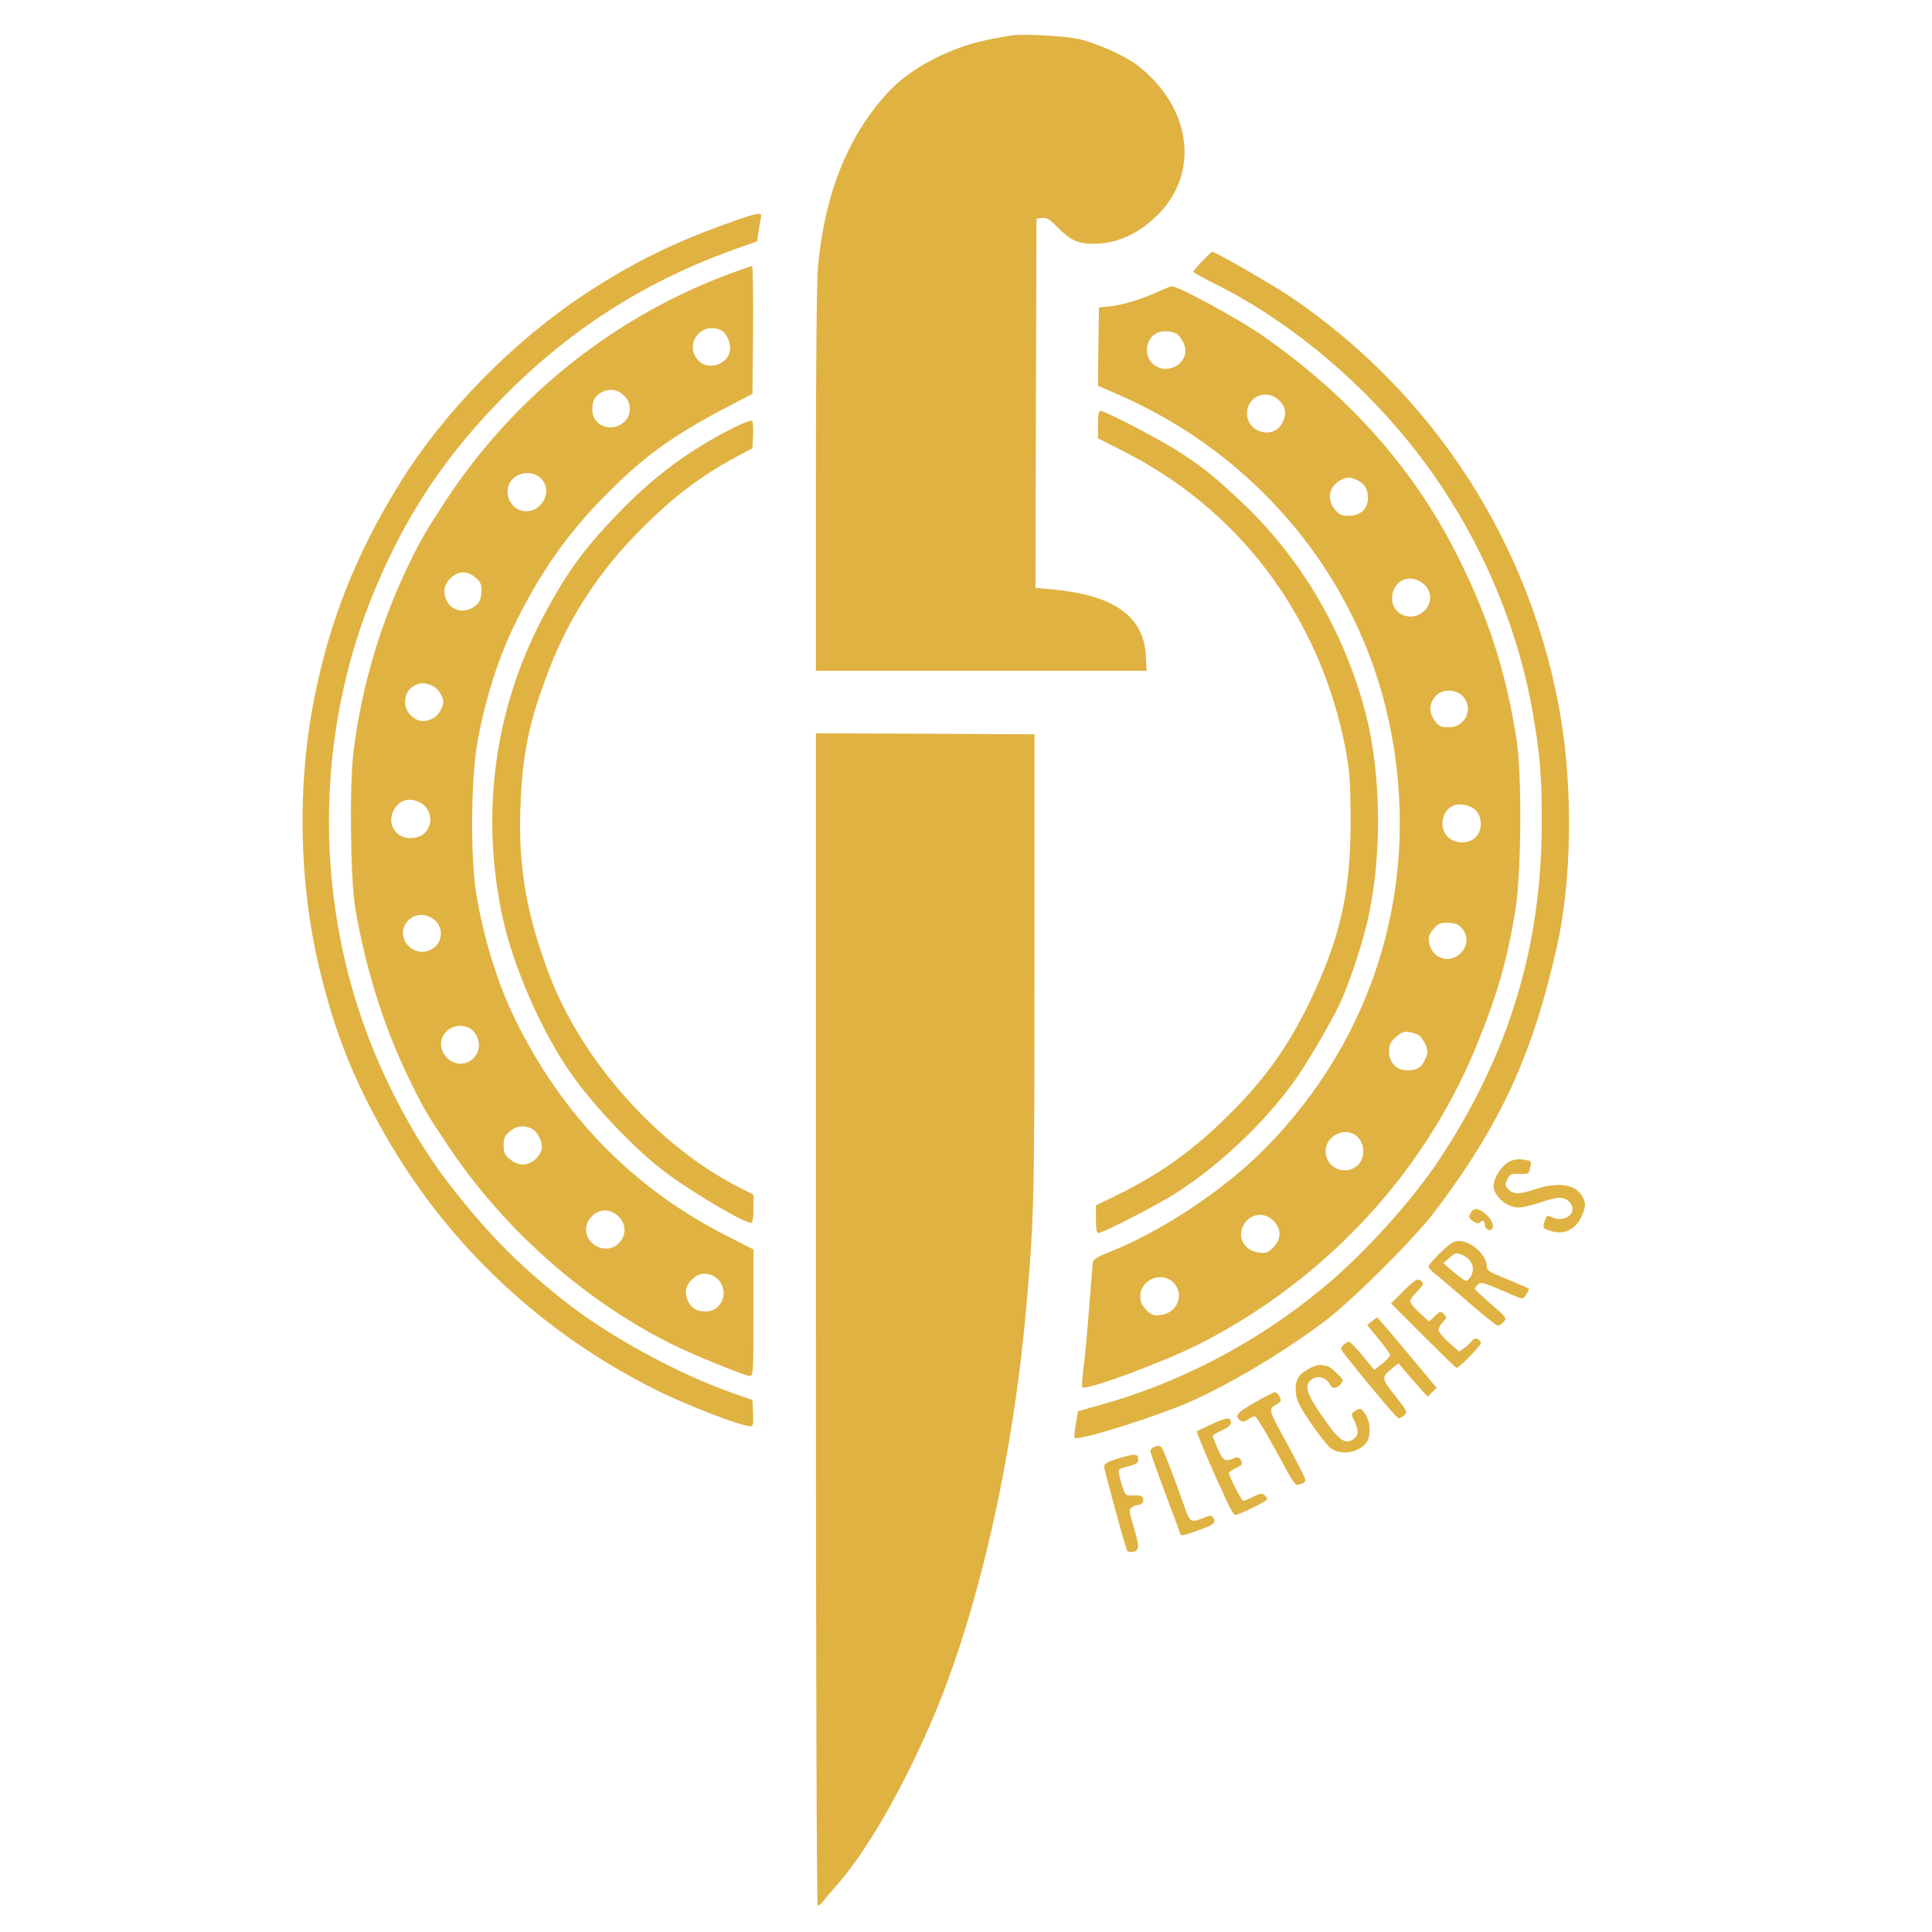
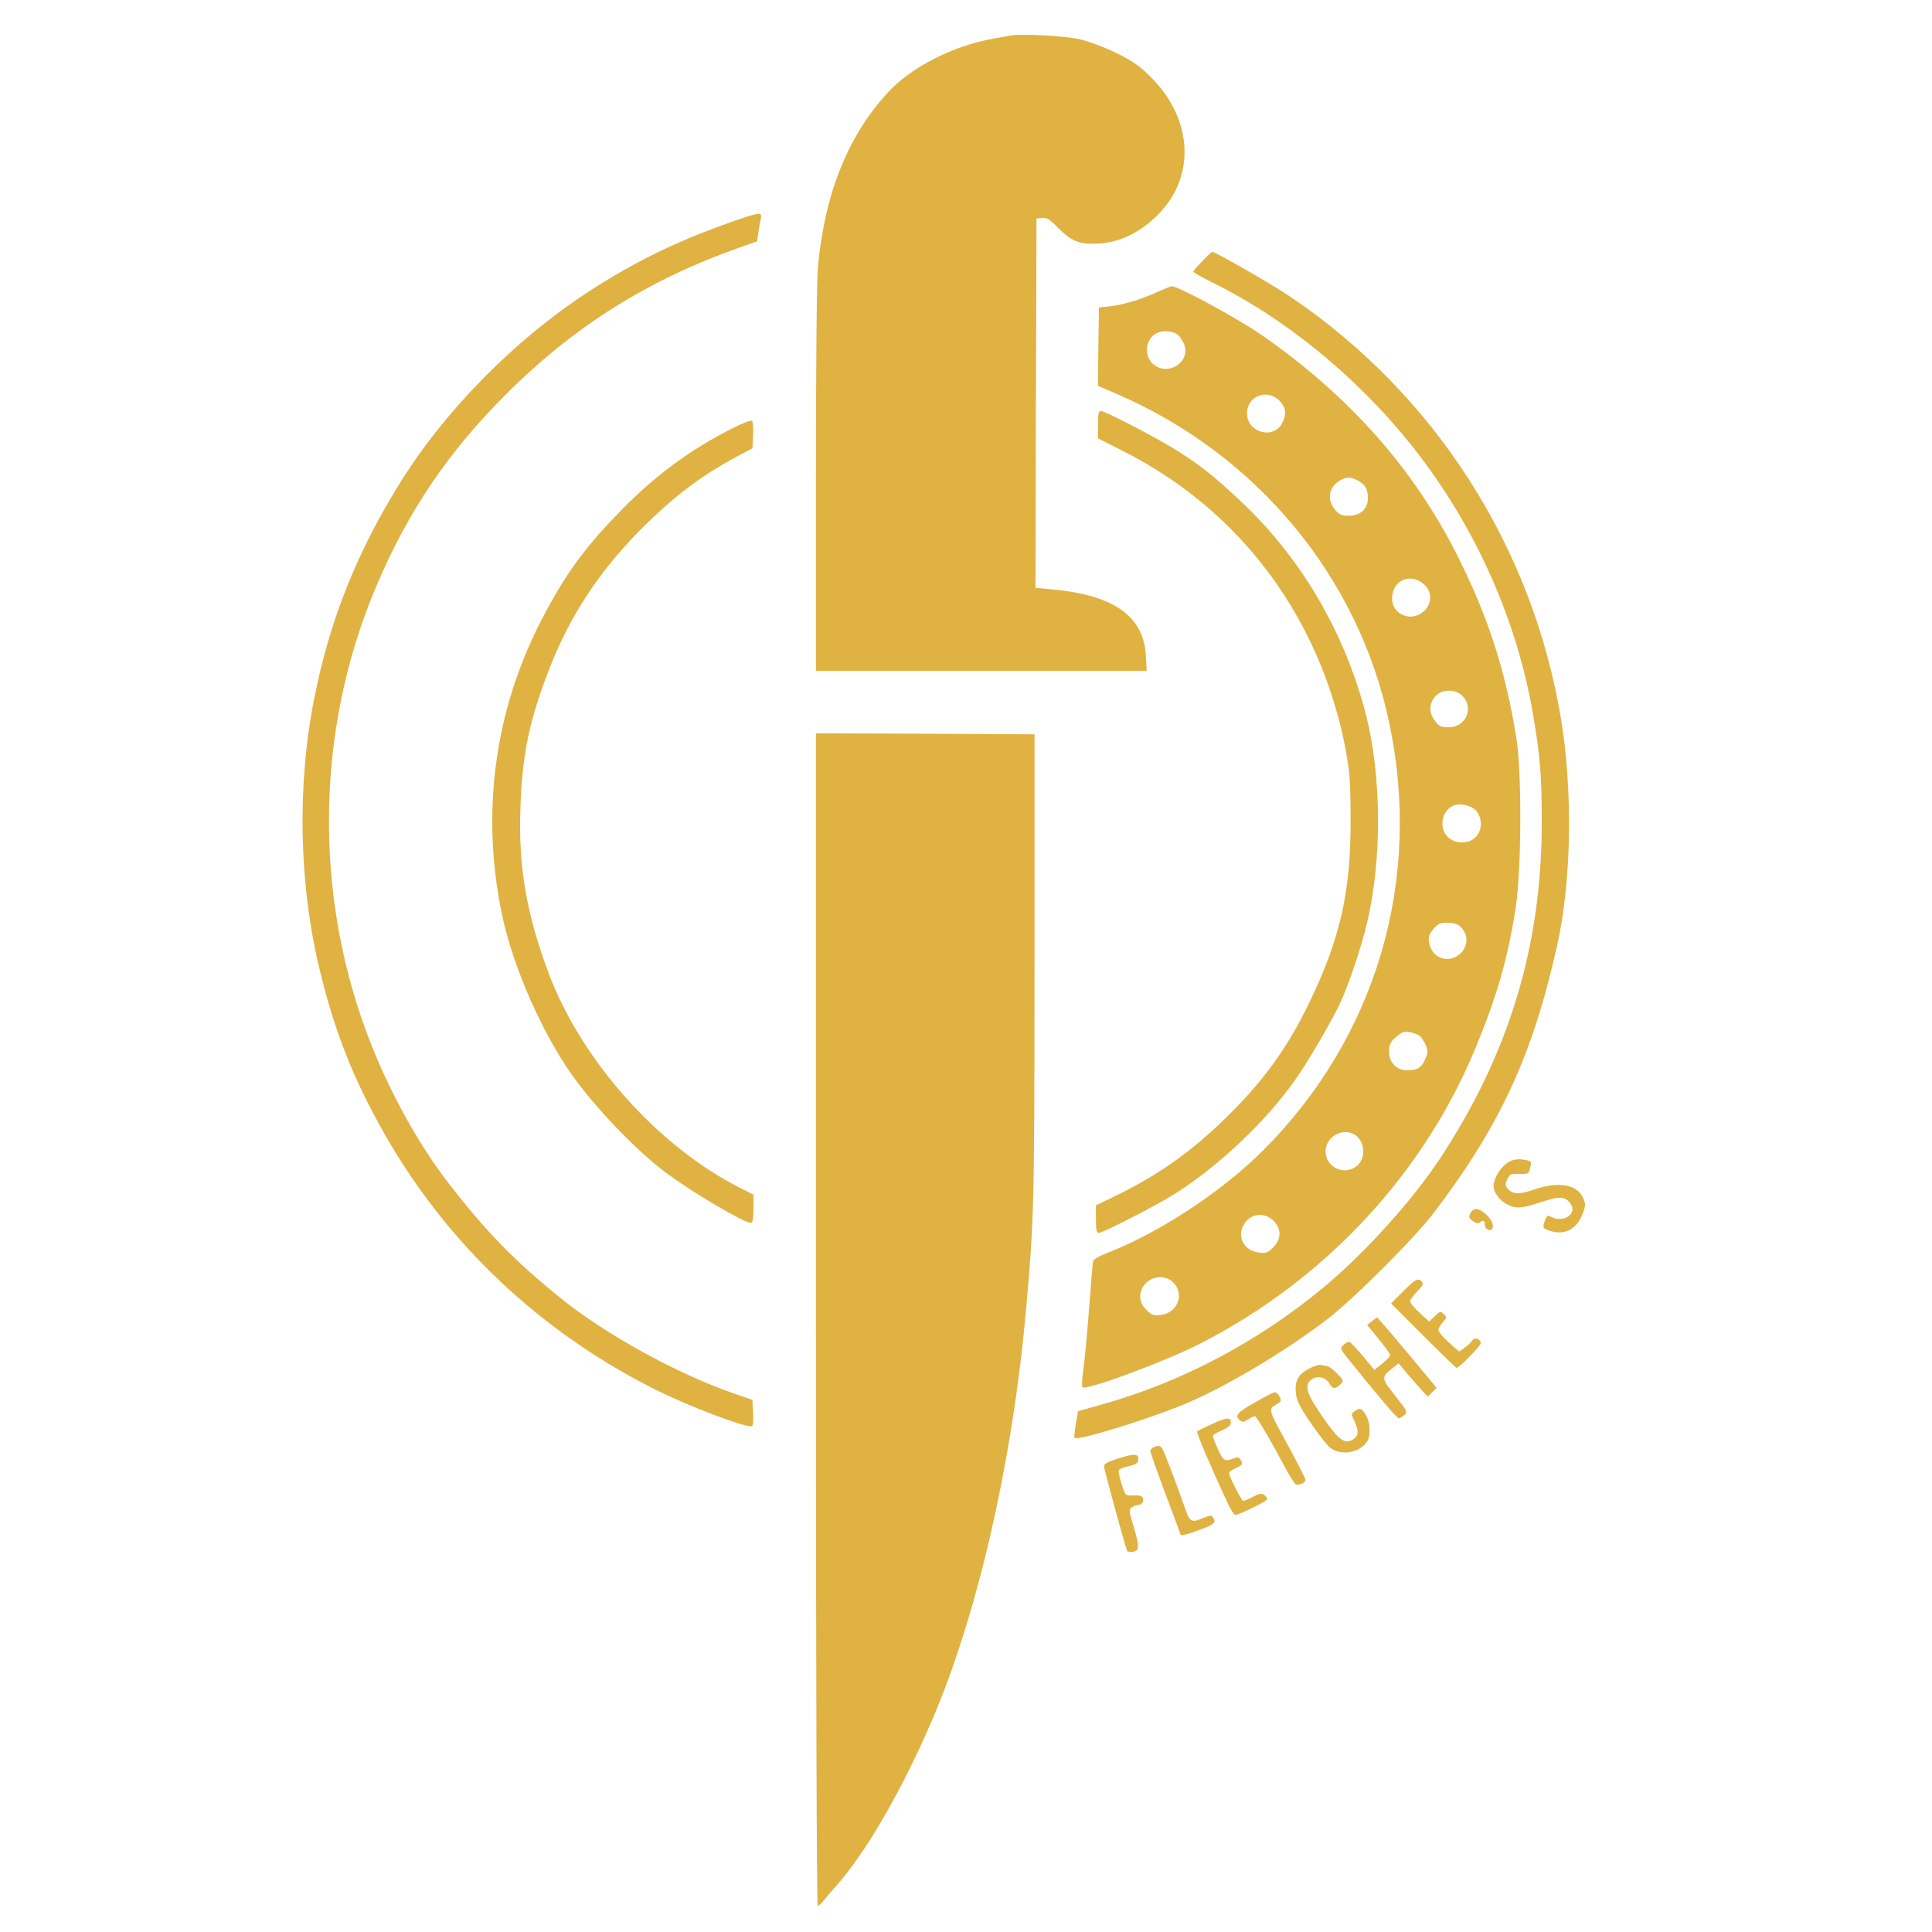
<svg xmlns="http://www.w3.org/2000/svg" id="Layer_1" x="0px" y="0px" viewBox="0 0 959 959" style="enable-background:new 0 0 959 959;" xml:space="preserve">
  <style type="text/css">	.st0{fill:#E0B242;}</style>
  <path class="st0" d="M502,17.6c-1.4,0.2-5.2,0.9-8.5,1.5c-20.1,3.5-40.9,14-52.6,26.6c-20,21.6-31.5,50.3-34.9,86.8  c-0.6,6.5-1,49.5-1,105.7V333h82.1h82.1l-0.4-7.3c-1-19.9-15.9-30.4-47.1-33.2l-7.7-0.7l0.2-91.7l0.3-91.6l2.8-0.3  c2.3-0.3,3.8,0.7,7.9,4.9c6.2,6.2,9.9,7.9,17.5,7.9c11.2,0,21.5-4.4,30.8-13.2c20.1-18.8,19.2-48-2.1-69.4  c-5.8-5.7-9.1-8.1-17.5-12.2c-5.7-2.8-13.8-5.8-17.9-6.7C528.8,17.8,507.3,16.7,502,17.6z" />
  <path class="st0" d="M361,110.9c-27,9.7-46.8,19.5-69.5,34.3c-36.4,23.8-71,59-93.2,94.9c-21.2,34.2-34.6,67.7-42.2,106  c-8.7,43.1-7.8,92.2,2.5,134.9c7.4,30.9,16.9,55,32.6,82.4c31.1,54.5,77.6,98.2,134.6,126.6c15.4,7.7,42.3,18,46.9,18  c1.1,0,1.3-1.5,1.1-6.5l-0.3-6.6l-9.5-3.3c-28.3-9.9-63.2-29.1-85.4-47c-22.9-18.4-37.4-33.3-56.2-57.6c-12.6-16.4-25-37.8-34.6-60  c-32.4-74.7-32.7-161.9-0.8-236.5c15.7-36.9,35.4-66,64-94.6c33.6-33.7,70.5-56.9,115.7-72.9l9.1-3.2l0.7-4.7  c0.3-2.5,0.9-5.6,1.2-6.9C378.4,105,376.7,105.3,361,110.9z" />
  <path class="st0" d="M596.8,129.6c-2.4,2.5-4.4,4.9-4.5,5.2c-0.1,0.4,4.4,2.9,10,5.7c34.8,17.1,70,45.6,96.6,78.4  c31.8,39.1,53.7,86.9,62,135.4c3.6,20.7,4.4,31.1,4.4,53.7c0,61.6-16.2,115.1-50.8,167.5C701,595.9,677.3,622.2,657,639  c-32.3,26.9-70.8,47.2-109.9,58.1l-12,3.4l-1.1,6.4c-0.6,3.5-0.9,6.6-0.6,6.8c1.4,1.5,31.1-7.5,51.6-15.5c20.5-8.1,51-26,73.5-43.1  c13-9.9,44-40.8,53.6-53.6c32.7-43.2,48.7-77.9,60.8-132c7.1-31.8,7.9-76.2,2-112.3c-14.1-85.7-62.6-161.4-134.4-209.9  c-9.2-6.2-37.2-22.3-38.8-22.3C601.4,125,599.2,127.1,596.8,129.6z" />
-   <path class="st0" d="M363.5,135.4c-57.8,21.2-107.9,60.9-141.9,112.6c-9.8,14.9-12.7,19.9-17.9,30.5c-14.5,29.6-24.1,61.6-28.2,94.4  c-2.1,16.7-1.6,63.1,0.8,77.6c5.7,33.2,15.4,63,29.9,91.4c5.5,10.7,5.7,11,16.4,27.1c27.4,41,66.9,76.1,110.2,97.9  c10.3,5.2,37,16.1,39.3,16.1c1.8,0,1.9-1.4,1.9-31.4v-31.4l-12.2-6.2c-47-23.6-82.9-60.2-106.3-108.5c-8.7-17.7-15.6-40.5-19.2-62.5  c-2.8-17.7-2.5-55.9,0.5-73.5c3.9-22.3,10.7-43.7,19.8-61.8c13.3-26.6,27.5-46.1,48.8-66.7c16.6-16.2,31.2-26.3,56.6-39.5l11.5-6  l0.3-31.8c0.1-17.4-0.1-31.7-0.5-31.7C372.8,132.1,368.5,133.6,363.5,135.4z M358.2,164.1c2.6,1.4,4.8,6.7,4.1,10.1  c-1.4,7.1-11.2,9.9-15.9,4.5C339.3,170.5,348.6,159,358.2,164.1z M310,196.6c3.6,3.5,3.5,9.8-0.3,13c-6.2,5.4-15.7,1.7-15.7-6.1  c0-4.8,1.5-7.4,5.3-9.1C303.3,192.7,306.8,193.4,310,196.6z M268.5,237.5c6.5,6.4,0,17.8-9.1,16.1c-7.1-1.4-10-10.8-4.8-16  C258.3,234,265,233.9,268.5,237.5z M235.9,286.6c2.6,2.1,3.1,3.3,3.1,6.7c-0.1,4.5-1.3,6.7-4.7,8.5c-5,2.7-10.7,0.9-12.8-4.1  c-1.8-4.3-0.9-8.2,2.7-11.2C228,283.3,232,283.3,235.9,286.6z M213.9,340.1c3.1,1.1,6.1,5.2,6.1,8.4c0,2.9-2.8,7.1-5.5,8.3  c-4.2,1.9-7.4,1.4-10.6-1.7c-4.7-4.7-3.4-12.7,2.5-15.1C209.3,338.8,210.2,338.8,213.9,340.1z M209.1,398.7  c3.8,2.3,5.5,7.4,3.9,11.4c-1.7,4.1-4.7,5.9-9.5,5.9c-7.2,0-11.5-7.3-8.1-13.8C198.2,396.8,203.6,395.5,209.1,398.7z M213.9,455.4  c7.1,3.7,6.4,13.9-1.2,16.5c-8.4,3-16.1-6.6-11.1-13.7C204.4,454.1,209.3,453,213.9,455.4z M232.4,510c1.4,0.5,3.2,2.3,4.1,4.1  c5.1,9.7-6.8,18.7-14.6,11C214.4,517.5,222.3,506.1,232.4,510z M263.4,560c2.9,1.1,5.6,5.7,5.6,9.5c0,1.6-1.2,3.8-2.9,5.6  c-3.9,3.8-8.7,3.9-13,0.3c-2.6-2.1-3.1-3.3-3.1-6.9s0.5-4.8,3.1-6.9C256.3,558.9,259.3,558.4,263.4,560z M307.1,603.9  c7.7,7.7-1.3,19.7-10.9,14.7c-5.9-3.1-7.1-10-2.5-14.8C297.5,599.8,303,599.9,307.1,603.9z M356.8,635.5c5.3,6.1,1.3,15.5-6.5,15.5  c-4.8,0-7.8-2.1-9.3-6.4c-1.3-4.1-0.2-7.5,3.7-10.6C348.3,631.2,353.5,631.8,356.8,635.5z" />
  <path class="st0" d="M573,145.6c-8,3.5-17,6.1-23.5,6.6l-4,0.4l-0.3,19.4l-0.2,19.5l9.7,4.2c69.2,30,119.5,90.6,134.8,162.7  c16.7,78.3-6.2,156.3-62.5,212.6c-20.6,20.6-51.7,41-77.8,51.1c-4.4,1.7-6.4,3-6.7,4.4c-0.2,1.1-1,11.4-1.9,23  c-0.9,11.5-2.1,24.9-2.8,29.7c-0.6,4.8-0.9,9.1-0.5,9.4c1.8,1.8,41.3-12.9,58.7-21.8C658,635,706.7,582.6,732.5,520  c10.6-25.7,15.8-43.7,19.8-69c2.9-18.4,3.2-67.3,0.4-84.5c-5.3-33.4-14-60.3-29.2-90.5c-21.5-43-53.5-79.2-96.8-109.4  c-12-8.4-42.3-24.8-45.1-24.5C581,142.2,577.1,143.7,573,145.6z M584.7,166.2c0.9,0.7,2.2,2.8,3,4.5c3.6,8.7-7.5,16.2-15,10.3  c-5-3.9-4.3-12.5,1.2-15.5C576.8,163.8,582.3,164.2,584.7,166.2z M635.1,198.9c3.2,3.3,3.7,6.7,1.4,11c-4.3,8.5-17.5,4.9-17.5-4.7  C619,196.6,628.9,192.7,635.1,198.9z M674,238.5c3.6,1.9,5,4.3,5,8.8c0,5.2-3.7,8.7-9.4,8.7c-3.7,0-4.8-0.5-7-3.1  c-4-4.8-3.1-10.9,2.2-14.2C668.2,236.6,670.3,236.6,674,238.5z M705,288.7c5.6,3.3,6.6,9.9,2.1,14.4c-6.1,6-16.1,2.3-16.1-6  C691,289.1,698.3,284.7,705,288.7z M726.1,345.6c5.6,6,1.4,15.4-6.9,15.4c-4.2,0-5.1-0.5-7.5-4c-2.5-3.6-2.2-8.2,0.8-11.4  C715.9,341.9,722.6,341.9,726.1,345.6z M732.8,402.5c3.1,3.7,3,9.8-0.3,13c-3.5,3.6-10.2,3.5-13.9-0.1c-4.5-4.5-3-13,2.8-15.5  C724.9,398.5,730.3,399.7,732.8,402.5z M724.1,459.3c4.7,3.6,5.1,9.7,1,13.8c-5.6,5.6-14.5,2.7-15.7-5.2c-0.5-2.8-0.1-4.1,2.1-6.7  c2.2-2.7,3.4-3.2,6.8-3.2C720.6,458,723.2,458.6,724.1,459.3z M704.7,514.2c0.9,0.7,2.2,2.8,3,4.5c1.1,2.8,1.1,3.8,0,6.5  c-1.9,4.5-3.8,5.9-8.6,6.1c-5.7,0.2-9.6-3.6-9.6-9.4c0-3.4,0.6-4.6,3.4-7.1s4-2.9,6.8-2.5C701.6,512.7,703.9,513.5,704.7,514.2z   M674.1,564.6c3.6,3.8,3.4,10.7-0.4,14c-6.2,5.3-15.7,1-15.7-7.1C658,563.3,668.6,558.7,674.1,564.6z M632.1,605.9  c4.1,4.1,4,9.1-0.1,13.3c-2.8,2.7-3.6,3-7.3,2.5c-7.5-1-11-8.2-7-14.3C621,602.2,627.7,601.6,632.1,605.9z M582.4,636.6  c5.7,5.7,2.2,15-6.1,16.1c-3.7,0.5-4.5,0.2-7.3-2.5c-2.2-2.3-3-4-3-6.7C566,635.2,576.5,630.8,582.4,636.6z" />
  <path class="st0" d="M545,210.8v6.8l11.3,5.7c33.3,16.6,60.6,40.8,80.5,71.1c15.2,23.3,25.5,48.9,30.9,76.4  c2.3,12.1,2.6,16.3,2.7,35.2c0.2,36.4-5,59.5-20.4,91.5c-11.3,23.4-23.7,40.3-43.3,59.1c-16.5,15.9-32.7,27.2-53.4,37.2l-9.3,4.5  v6.8c0,5.3,0.3,6.9,1.4,6.9c2,0,28.3-13.5,37.1-19c22-13.8,45.2-35.6,60.3-56.8c5.9-8.2,18.7-30.1,22.6-38.7  c4.1-8.8,10.5-27.9,13.1-39.1c7.6-31.7,7.3-73.2-0.5-103.8c-10.6-41.2-32.8-78.7-63.1-106.7c-12.5-11.7-18.2-16.2-29.3-23.4  c-9.2-6-36.9-20.5-39.2-20.5C545.3,204,545,205.6,545,210.8z" />
  <path class="st0" d="M364.5,212.1c-22.4,11.3-40.1,24.4-58.2,43.3c-16.8,17.4-25.9,30.1-37.2,51.7c-23.9,45.7-30.7,97.7-19.5,148.8  c5.5,24.9,19.5,56.6,34,77.2c11.5,16.4,32.1,37.9,46.7,48.8c13.3,10,38.9,25.1,42.5,25.1c0.8,0,1.2-2.3,1.2-7v-7l-6.7-3.4  c-40.6-20.5-78.5-63-94.8-106.1c-11.1-29.5-15.2-53-14.2-82c0.9-27.5,4.4-43.9,14.8-70.6c10-25.4,24.4-47.3,44.4-67.5  c16.8-16.9,29.9-26.9,48.5-36.9l7.5-4l0.3-6.4c0.2-3.5-0.1-6.8-0.5-7.2C372.9,208.5,368.9,209.9,364.5,212.1z" />
  <path class="st0" d="M405,655c0,178.1,0.4,291,0.9,291s1.9-1.2,3.1-2.8c1.2-1.5,3.6-4.3,5.3-6.2c15.1-16.7,33.3-48,48.5-83.5  c22.6-52.7,40-129.1,46.6-204.5c3.9-43.6,4.1-52.8,4.1-169.5v-115l-54.2-0.3L405,364V655z" />
  <path class="st0" d="M749.2,576.6c-4.4,2.3-8.6,9.4-7.7,13.3c0.8,3.8,4.9,7.8,9.1,9c3.5,1,6.2,0.5,16.3-2.8c7.2-2.4,10.5-2,12.8,1.5  c3.3,5.1-3.7,9.6-9.8,6.4c-1.6-0.9-2.1-0.7-2.9,1.5c-1.5,4-1.3,4.3,2.9,5.6c7,2.1,12.8-1.1,15.7-8.6c1.4-3.7,1.5-4.9,0.4-7.5  c-3-7.1-12.1-8.8-24.6-4.5c-7.6,2.6-10.6,2.4-13.3-0.8c-1-1.3-1-2.1,0.1-4.4c1.2-2.5,1.9-2.8,6-2.6c4.4,0.1,4.7,0,5.3-2.9  c0.8-3.5,0.9-3.5-3.5-4.2C753.7,575.2,751.4,575.5,749.2,576.6z" />
  <path class="st0" d="M729.9,602.2c-1,1.8-0.8,2.4,1.2,3.9c1.5,1.1,2.8,1.4,3.4,0.8c1.5-1.5,2.5-1.1,2.5,1c0,1.9,2.3,3.5,3.4,2.4  c1.5-1.5,0.3-4.6-2.6-7.4C734,599.5,731.5,599.2,729.9,602.2z" />
-   <path class="st0" d="M715,621.8c-3.3,3.2-6,6.3-6,6.9c0,0.6,1.5,2.2,3.3,3.6c1.8,1.4,9.3,7.7,16.6,14.1c7.4,6.4,13.9,11.6,14.6,11.6  c0.6,0,2-0.8,2.9-1.9c1.6-1.8,1.4-2.1-6.1-8.6c-4.3-3.8-7.9-7.1-8.1-7.5s0.4-1.5,1.3-2.3c1.6-1.7,2-1.5,18.7,5.7  c3.7,1.6,3.8,1.6,5.4-0.9c0.9-1.4,1.5-2.7,1.3-2.8c-0.2-0.2-3.3-1.6-6.9-3.1c-3.6-1.5-8.2-3.4-10.2-4.3c-2.7-1.1-3.8-2.2-3.8-3.7  c0-5.6-7.6-12.6-13.8-12.6C721.6,616,719.8,617.1,715,621.8z M726.9,623.5c4.3,2.2,5.5,7.1,2.6,10.9c-1.3,1.7-1.6,1.8-3.7,0.3  c-1.3-0.8-3.9-2.9-5.8-4.6l-3.5-3.1l2.8-2.5C722.6,621.6,723.1,621.5,726.9,623.5z" />
  <path class="st0" d="M696.5,641l-6,6l16,16c8.8,8.8,16.2,16,16.5,16c1.3,0,12-10.9,12-12.3c0-2.1-3.2-3.1-4.2-1.3  c-0.5,0.8-2.1,2.4-3.7,3.5l-2.8,2l-5.2-4.6c-2.8-2.5-5.1-5.3-5.1-6.1c0-0.9,1-2.6,2.2-3.9c2-2.2,2.1-2.4,0.5-4  c-1.6-1.6-1.9-1.5-4.5,1l-2.8,2.7l-4.7-4.3c-2.6-2.3-4.7-4.9-4.7-5.8c0-0.8,1.6-3,3.5-4.9c2.6-2.6,3.2-3.7,2.4-4.7  C704,634.1,702.7,634.8,696.5,641z" />
  <path class="st0" d="M680.9,655.9l-2.3,1.8l5.7,6.9c3.1,3.8,5.7,7.4,5.7,8c0,0.7-1.8,2.6-3.9,4.3l-3.9,3.1l-5.8-7  c-3.2-3.8-6.2-7-6.8-7c-0.5,0-1.8,0.7-2.8,1.7c-1.7,1.5-1.6,1.8,1.9,6.2c15.4,19.2,24.7,30.1,25.6,30.1c0.6,0,1.8-0.7,2.8-1.6  c1.7-1.5,1.4-2-4.6-9.6c-6.9-8.8-7-9.1-1.3-13.7l3-2.4l4.1,4.9c2.3,2.7,5.6,6.4,7.3,8.3l3.1,3.4l2.2-2.2l2.2-2.2l-7.3-8.8  c-12.1-14.6-21.9-26.1-22.2-26.1C683.4,654,682.2,654.8,680.9,655.9z" />
  <path class="st0" d="M650.3,679.1c-5.8,2.9-7.6,6-7.1,12.1c0.4,4,1.8,6.8,7.2,14.8c3.7,5.5,8.1,11.1,9.7,12.5  c5.1,4.2,14.4,2.9,18.3-2.7c2.1-2.9,1.9-9.5-0.3-13.2c-2.1-3.6-3.1-4-5.6-2.2c-1.9,1.4-1.9,1.5-0.2,5c2.3,4.9,2.1,7.3-0.7,9.1  c-3.8,2.5-6.8,0.5-13.4-8.8c-10-14.1-11.3-18.2-6.8-21.2c2.8-1.9,6.9-0.7,8.6,2.5c1.3,2.5,3.2,2.6,5.4,0.1c1.7-1.8,1.6-2.1-1.9-5.5  c-1.9-2-4.2-3.6-5-3.6c-0.7,0-1.9-0.2-2.7-0.5C655.1,677.2,652.6,677.9,650.3,679.1z" />
  <path class="st0" d="M622.8,696.2c-8.8,5-10.1,6.5-7.3,8.8c1.2,1,2,0.9,4-0.4c1.3-0.9,2.8-1.6,3.4-1.6c0.8,0,7.2,10.8,15.7,26.7  c2.1,4,4.4,7.3,5,7.3c2.2,0,4.4-1.2,4.4-2.4c0-0.7-4.1-8.8-9.2-18.1c-9.7-17.9-9.5-16.9-4.2-20c1.4-0.9,1.5-1.5,0.5-3.3  c-0.6-1.2-1.7-2.2-2.4-2.1C632,691.2,627.6,693.4,622.8,696.2z" />
  <path class="st0" d="M601.1,707.1c-3.6,1.6-6.7,3.2-6.9,3.4c-0.5,0.4,6.8,17.6,14.3,33.7c1.9,4.3,4,7.8,4.6,7.8  c1.9,0,15.9-6.9,15.9-7.8c0-0.5-0.6-1.5-1.4-2.1c-1.1-1-2.3-0.8-5.5,0.8c-2.2,1.2-4.4,2.1-5,2.1c-0.8,0-7.1-12.3-7.1-13.9  c0-0.4,1.6-1.5,3.5-2.4c3.2-1.5,3.4-1.9,2.5-3.8c-0.8-1.4-1.7-1.8-2.8-1.3c-5.2,2.1-5.9,1.8-8.6-4.1c-1.4-3.2-2.6-6.2-2.6-6.7  s2-1.7,4.5-2.8c3.2-1.4,4.5-2.5,4.5-4C611,703.3,608.8,703.5,601.1,707.1z" />
  <path class="st0" d="M573.3,718.1c-1.3,0.4-2.3,1.4-2.3,2.1c0,0.8,3.4,10.3,7.5,21.3c4.1,10.9,7.5,20,7.5,20.2c0,0.8,3,0.1,9.7-2.4  c7.2-2.7,8.1-3.5,6.4-6.1c-0.7-1.1-1.5-1.1-4.6,0.2c-5.9,2.5-6.8,2.2-8.9-3.7c-6.2-17.5-10.9-29.7-11.9-31  C575.8,717.6,574.9,717.4,573.3,718.1z" />
  <path class="st0" d="M554.3,724.2c-4.5,1.4-6.3,2.5-6.3,3.7c0,1.4,10,37.9,11.4,41.7c0.3,0.7,1.6,0.9,3,0.7  c3.3-0.7,3.3-2.5,0.2-12.9c-2.2-7.2-2.3-8-0.8-9.2c0.9-0.6,2.3-1.2,3.3-1.2c1.9,0,3.1-2.1,2-3.8c-0.4-0.7-2.4-1.1-4.5-0.9  c-3.6,0.2-3.9,0-5.1-3.3c-0.7-2-1.6-5-1.9-6.7c-0.7-3-0.6-3.1,4.3-4.4c4.3-1.1,5.1-1.7,5.1-3.6C565,721.4,563,721.4,554.3,724.2z" />
</svg>